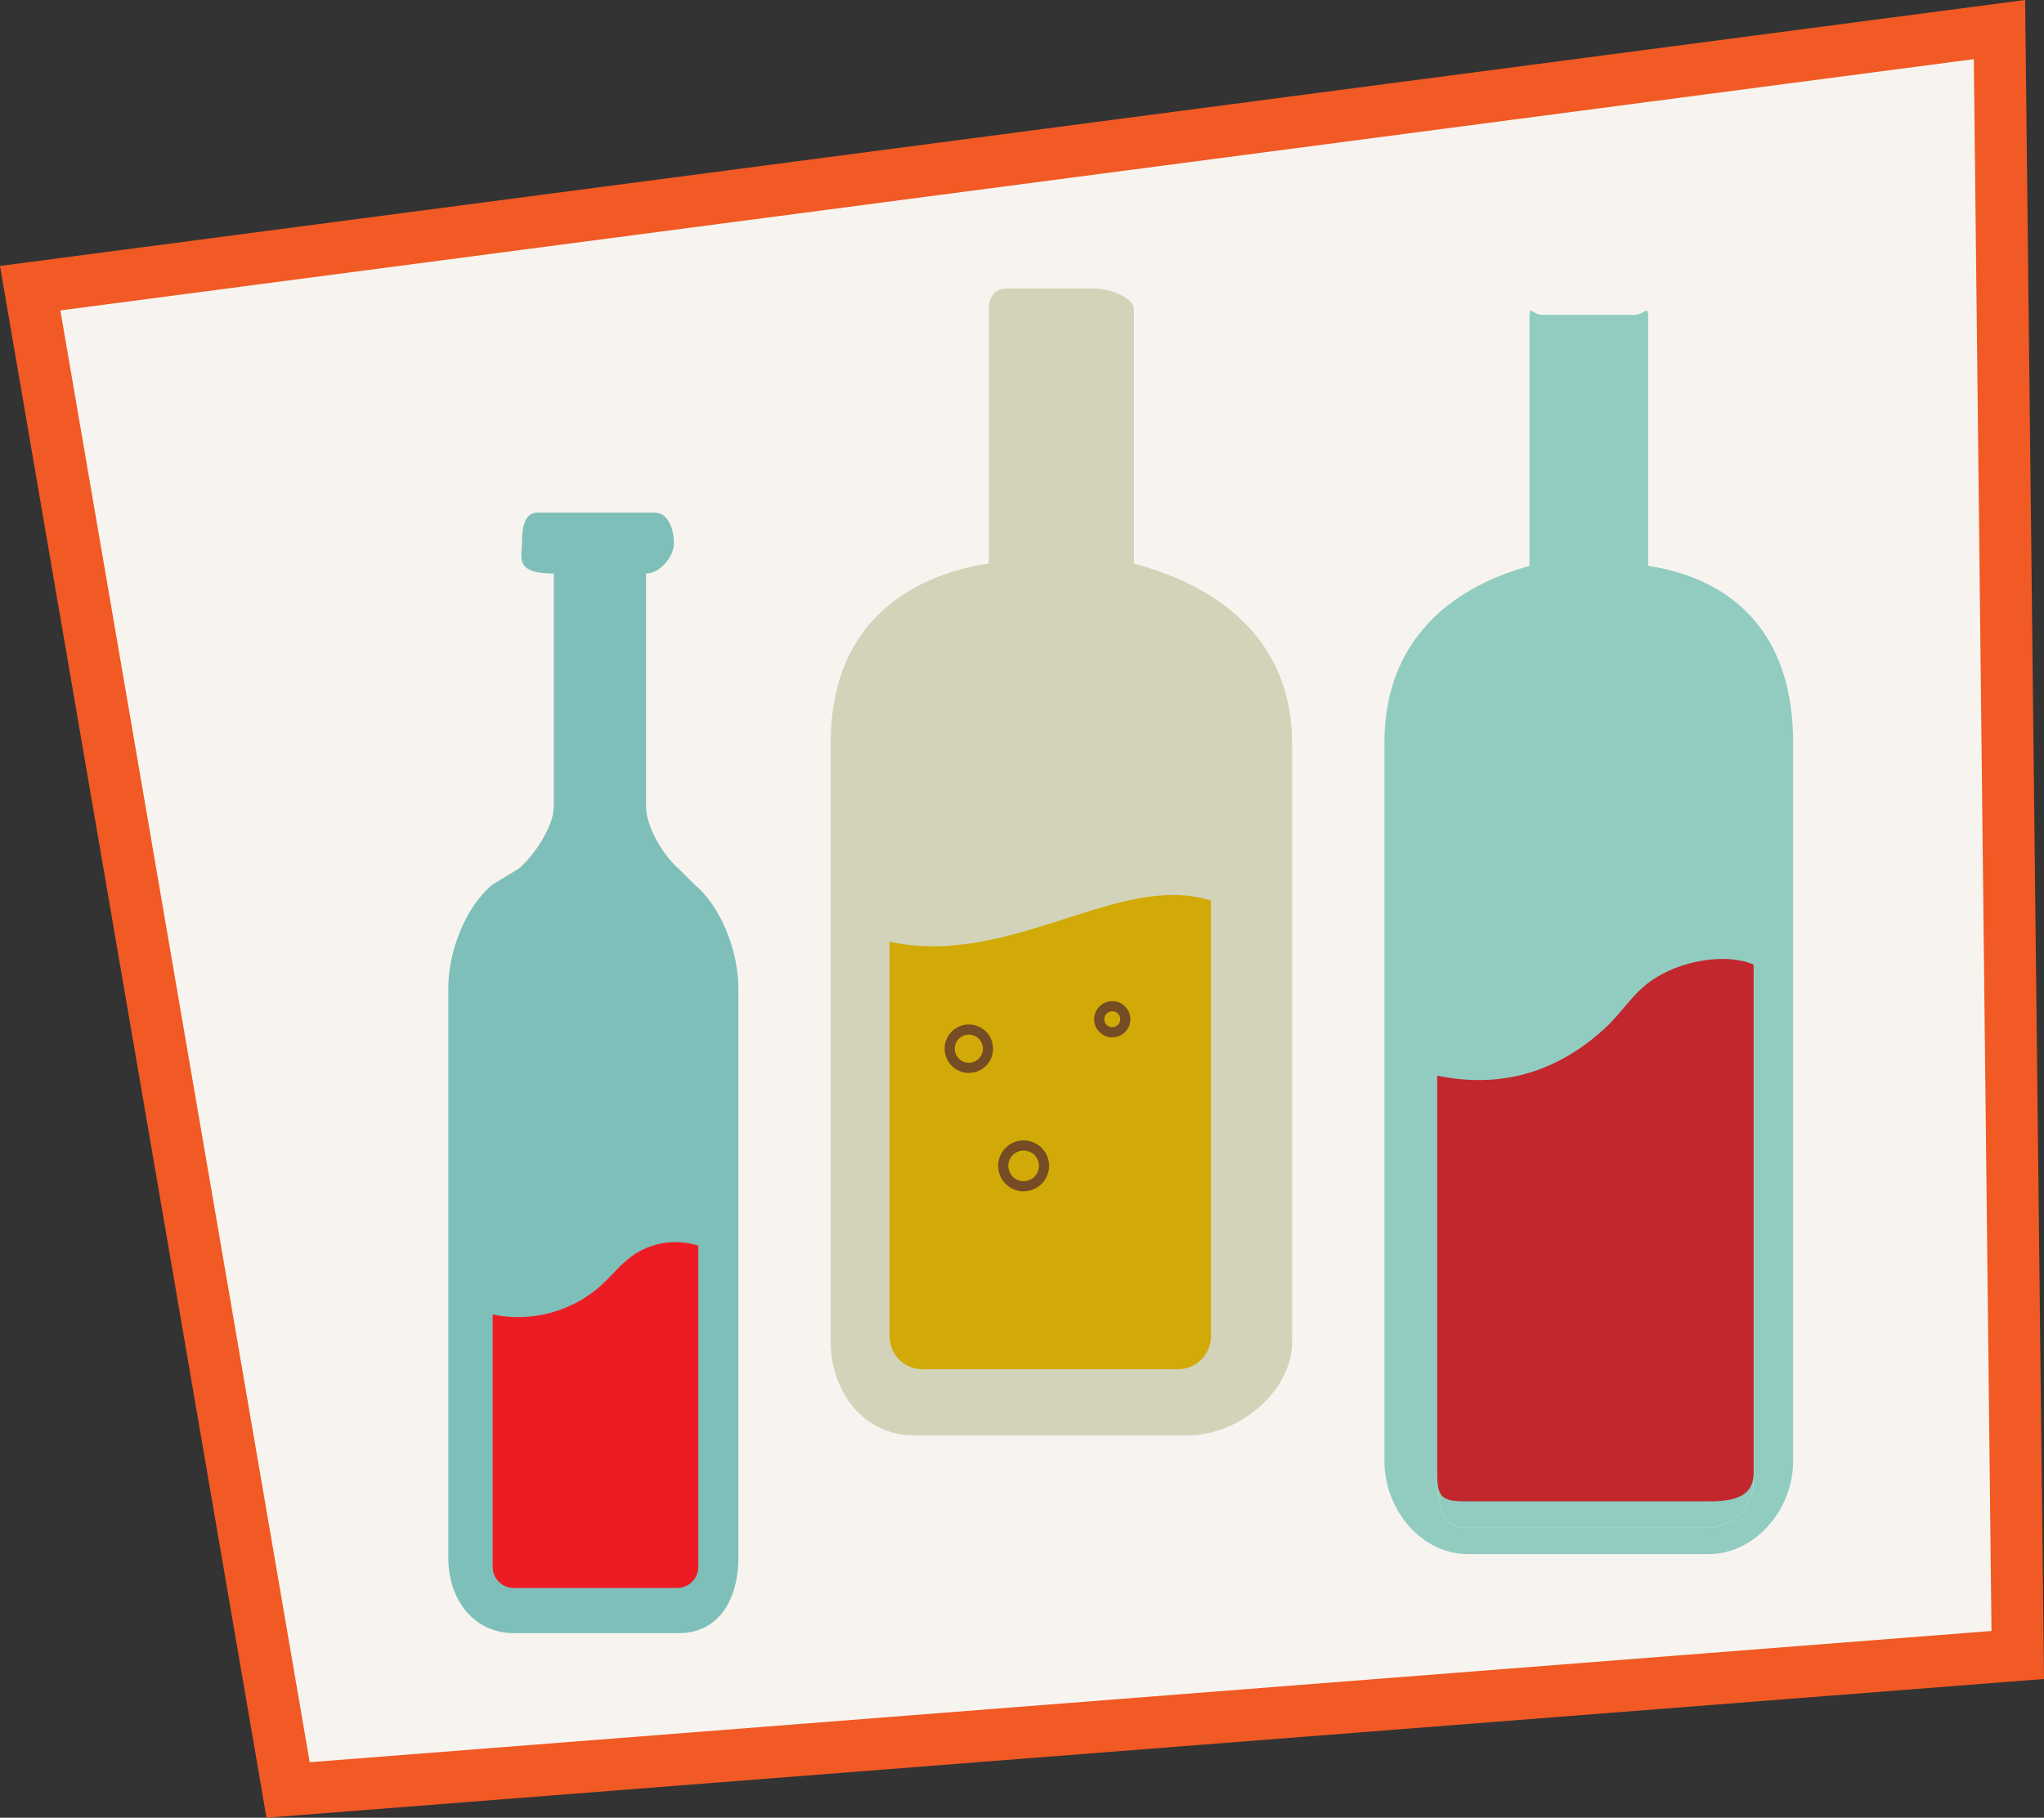
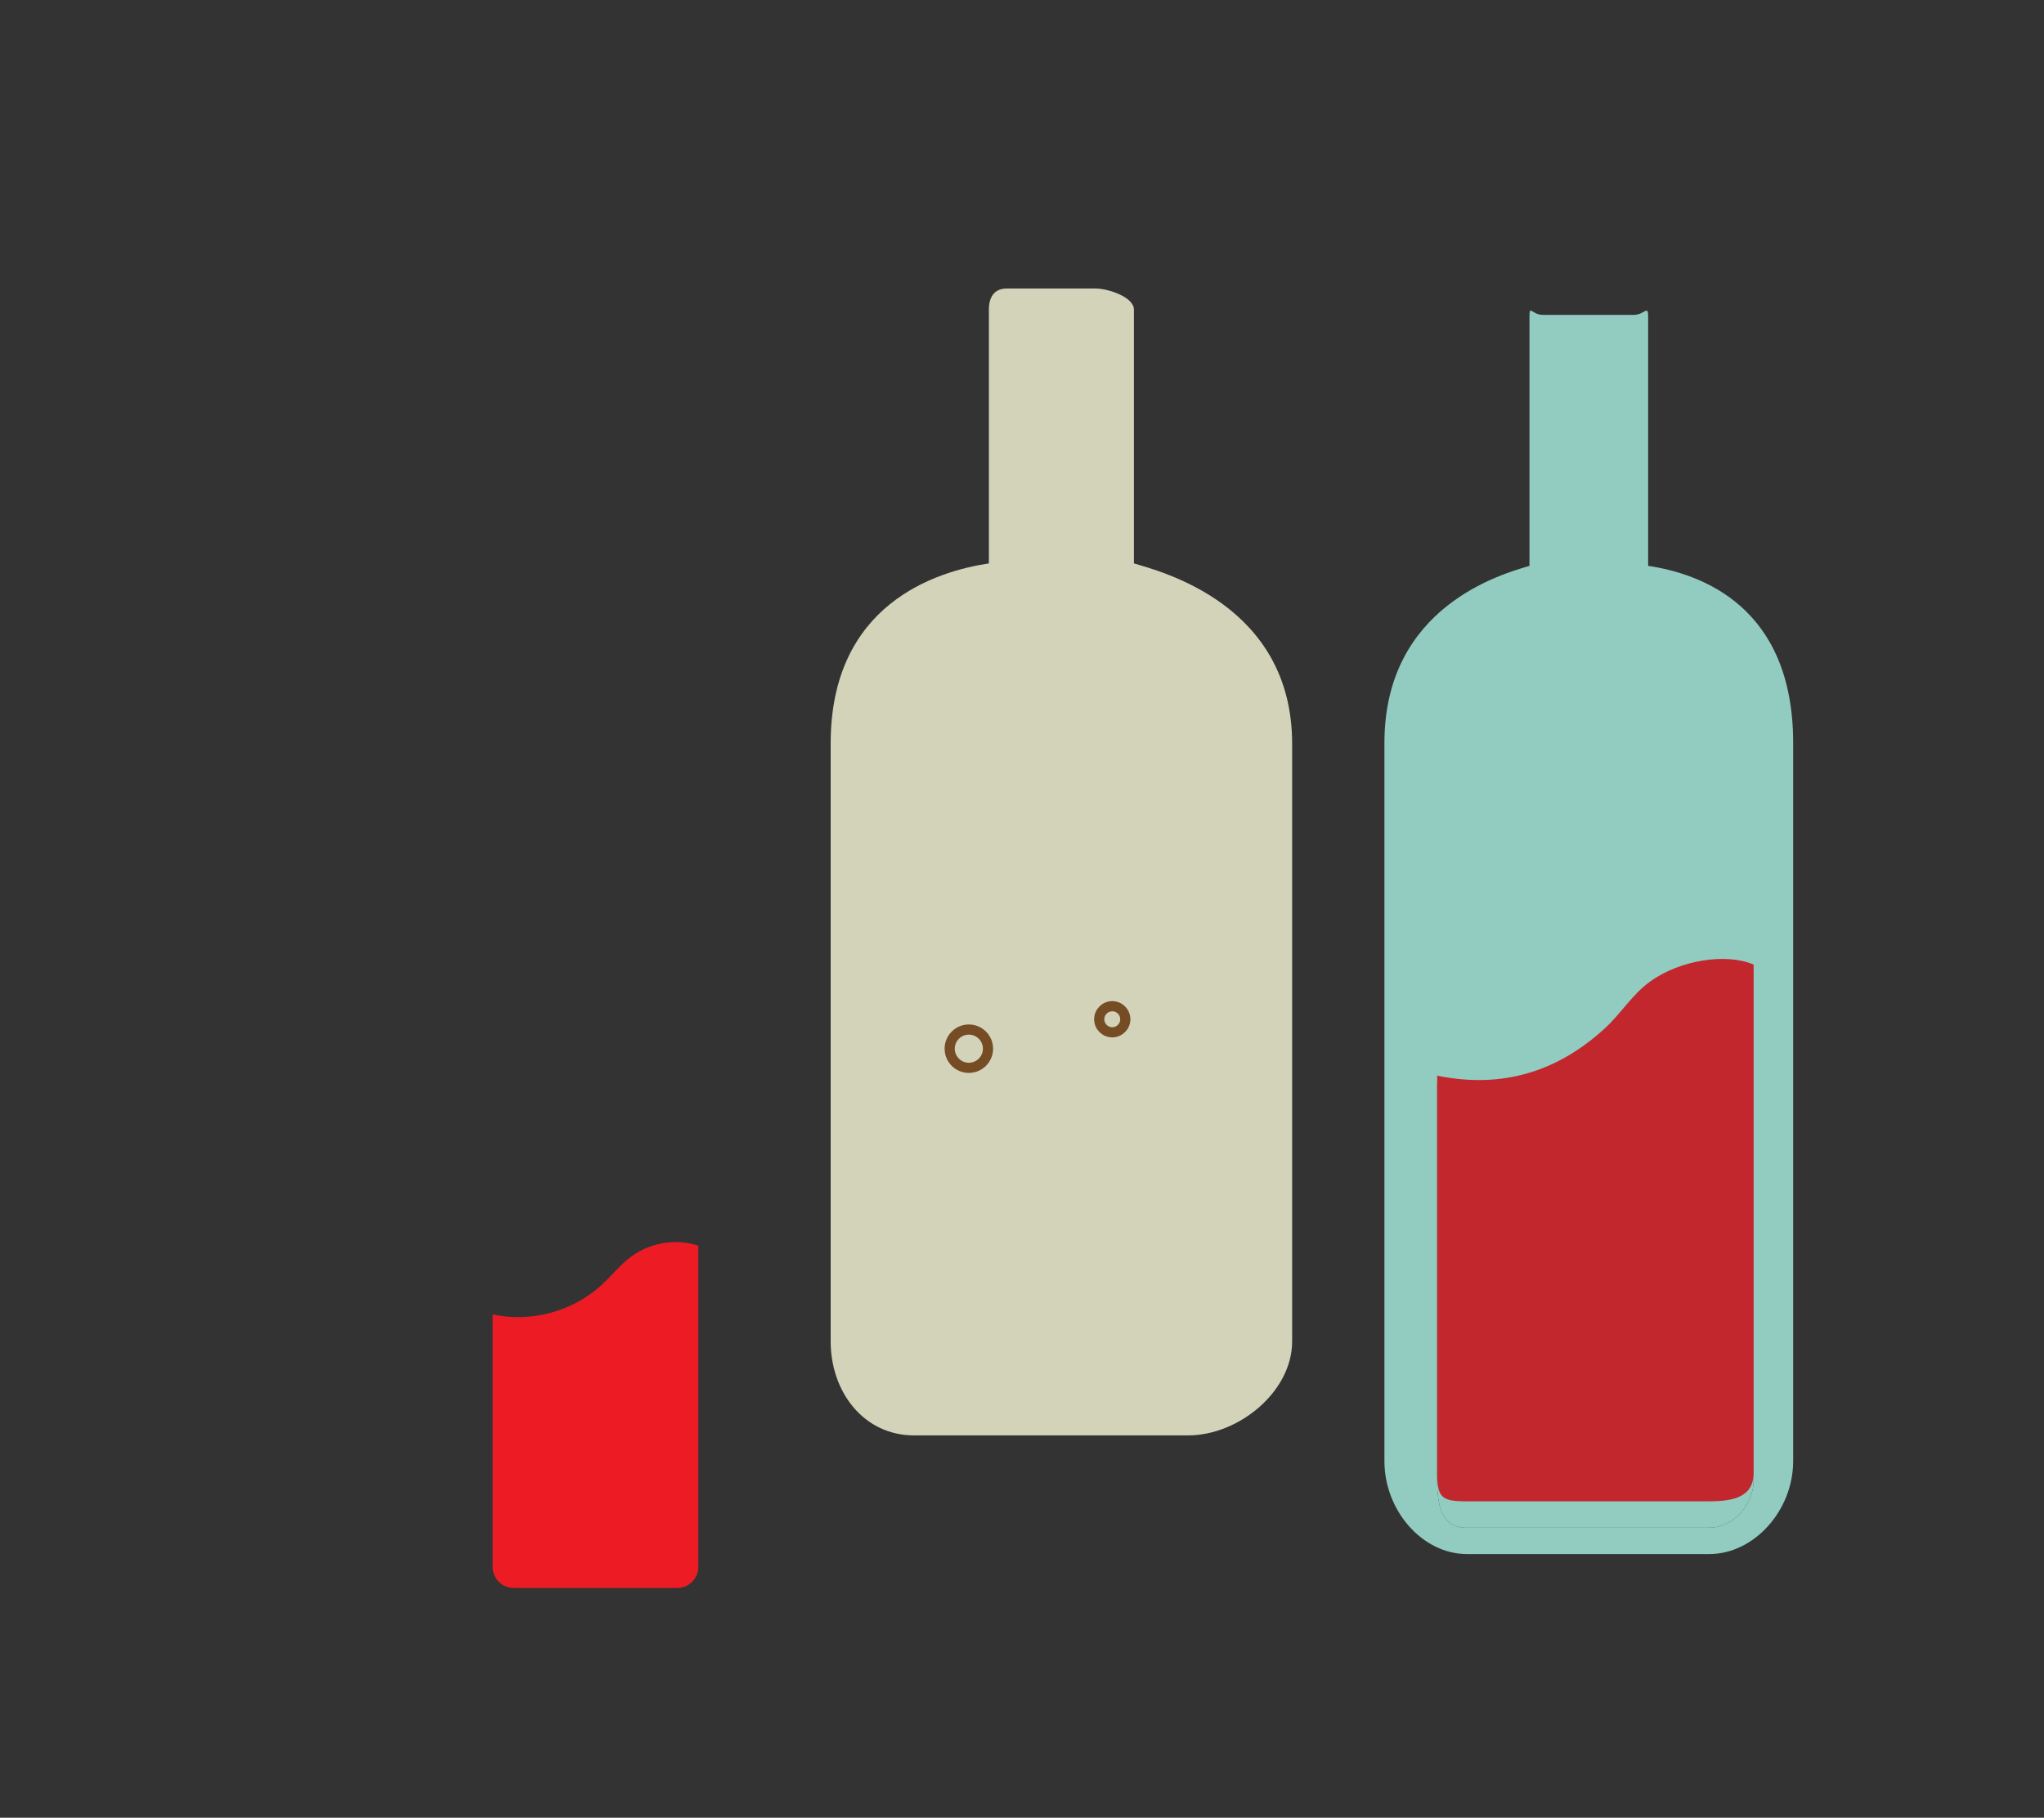
<svg xmlns="http://www.w3.org/2000/svg" version="1.1" x="0px" y="0px" viewBox="0 0 155.023 137.886" style="enable-background:new 0 0 155.023 137.886;" xml:space="preserve">
  <rect x="0" y="0" width="155.023" height="137.886" fill="#333333" stroke="none" />
  <g id="biere_x5F_vin_x5F_img">
    <g>
-       <polygon style="fill:#F7F4F0;stroke:#F15A24;stroke-width:3.942;stroke-miterlimit:10;" points="21.851,135.781 2.289,21.86     151.646,2.243 153.032,125.542   " />
      <g id="wine_bottle_4_">
        <g>
          <path style="fill:#92CCC1;" d="M125,42.925V24.014c0-0.931-0.255-0.129-1.094-0.129h-6.89c-0.839,0-1.017-0.803-1.017,0.129      v18.911c-2,0.596-11,3.037-11,13.427v54.482c0,3.754,2.876,7.052,6.261,7.052h18.384c3.384,0,6.355-3.298,6.355-7.052V56.369      C136,45.985,129,43.521,125,42.925z M133,112.291c0,1.857-1.533,3.594-3.396,3.594h-18.431c-1.857,0-2.174-1.738-2.174-3.594      V82.175c5,1.024,9.197-0.359,12.714-3.587c1.261-1.157,2.039-2.534,3.421-3.54c2.308-1.683,5.864-2.181,7.864-1.296V112.291z" />
          <path style="fill:#92CCC1;" d="M133,73.752v38.539c0,1.857-1.533,3.594-3.396,3.594h-18.431c-1.857,0-2.174-1.738-2.174-3.594      V82.175c5,1.024,9.197-0.359,12.714-3.587c1.261-1.157,2.039-2.534,3.421-3.54C127.444,73.365,131,72.867,133,73.752z" />
          <line style="fill:#92CCC1;" x1="134.522" y1="55.31" x2="134.522" y2="55.31" />
        </g>
        <line style="fill:#FFFFFF;" x1="134.522" y1="55.31" x2="134.522" y2="55.31" />
        <path style="fill:#C1272D;" d="M133,73.174v38.539c0,1.857-1.533,2.173-3.396,2.173h-18.431c-1.857,0-2.174-0.316-2.174-2.173     V81.597c5,1.024,9.197-0.359,12.714-3.587c1.261-1.157,2.039-2.534,3.421-3.54C127.444,72.786,131,72.289,133,73.174z" />
      </g>
      <g>
        <g id="wine_bottle_1_">
          <g>
            <path style="fill:#D3D3BA;" d="M98,56.425v45.33c0,3.825-4.068,7.13-7.888,7.13H69.326c-3.825,0-6.326-3.305-6.326-7.13V56.401       c0-10.577,8-13.062,12-13.662V23.483c0-0.949,0.41-1.598,1.359-1.598h6.733c0.949,0,2.908,0.649,2.908,1.598v19.256       C88,43.339,98,45.842,98,56.425z" />
          </g>
-           <path style="fill:#D1AA07;" d="M91.845,68.324c-6.904-2.253-15.221,5.116-24.379,3.107v29.937c0,1.379,1.118,2.497,2.496,2.497      h19.386c1.379,0,2.496-1.118,2.496-2.497V68.324z" />
          <circle style="fill:none;stroke:#754C24;stroke-width:0.771;stroke-miterlimit:10;" cx="84.357" cy="77.318" r="0.989" />
          <circle style="fill:none;stroke:#754C24;stroke-width:0.771;stroke-miterlimit:10;" cx="73.48" cy="79.551" r="1.452" />
-           <circle style="fill:none;stroke:#754C24;stroke-width:0.771;stroke-miterlimit:10;" cx="77.635" cy="88.439" r="1.546" />
        </g>
        <g id="wine_bottles_2_">
          <g>
            <g>
              <g>
-                 <path style="fill:#7FBFB9;" d="M56,74.948v43.22c0,3.247-1.555,5.717-4.519,5.717H38.95c-2.957,0-4.95-2.47-4.95-5.717         v-43.22c0-2.798,1.319-6.178,3.363-7.854l1.961-1.185C40.454,64.976,42,62.725,42,61.182V43.51c-3,0-2.416-1.229-2.416-2.308         c0-1.087,0.164-2.316,1.148-2.316h8.935c0.99,0,1.448,1.229,1.448,2.316c0,1.08-1.116,2.308-2.116,2.308v17.672         c0,1.557,1.368,3.794,2.486,4.727l1.171,1.171C54.695,68.77,56,72.15,56,74.948z" />
-               </g>
+                 </g>
            </g>
          </g>
          <path style="fill:#ED1C24;" d="M52.962,94.491c-1.683-0.549-3.621-0.241-5.051,0.802c-0.856,0.625-1.517,1.477-2.298,2.194      c-2.181,2-5.358,2.856-8.248,2.222v19.153c0,0.882,0.715,1.597,1.597,1.597h12.402c0.882,0,1.597-0.715,1.597-1.597V94.491z" />
        </g>
      </g>
    </g>
  </g>
  <g id="Calque_1">
</g>
</svg>